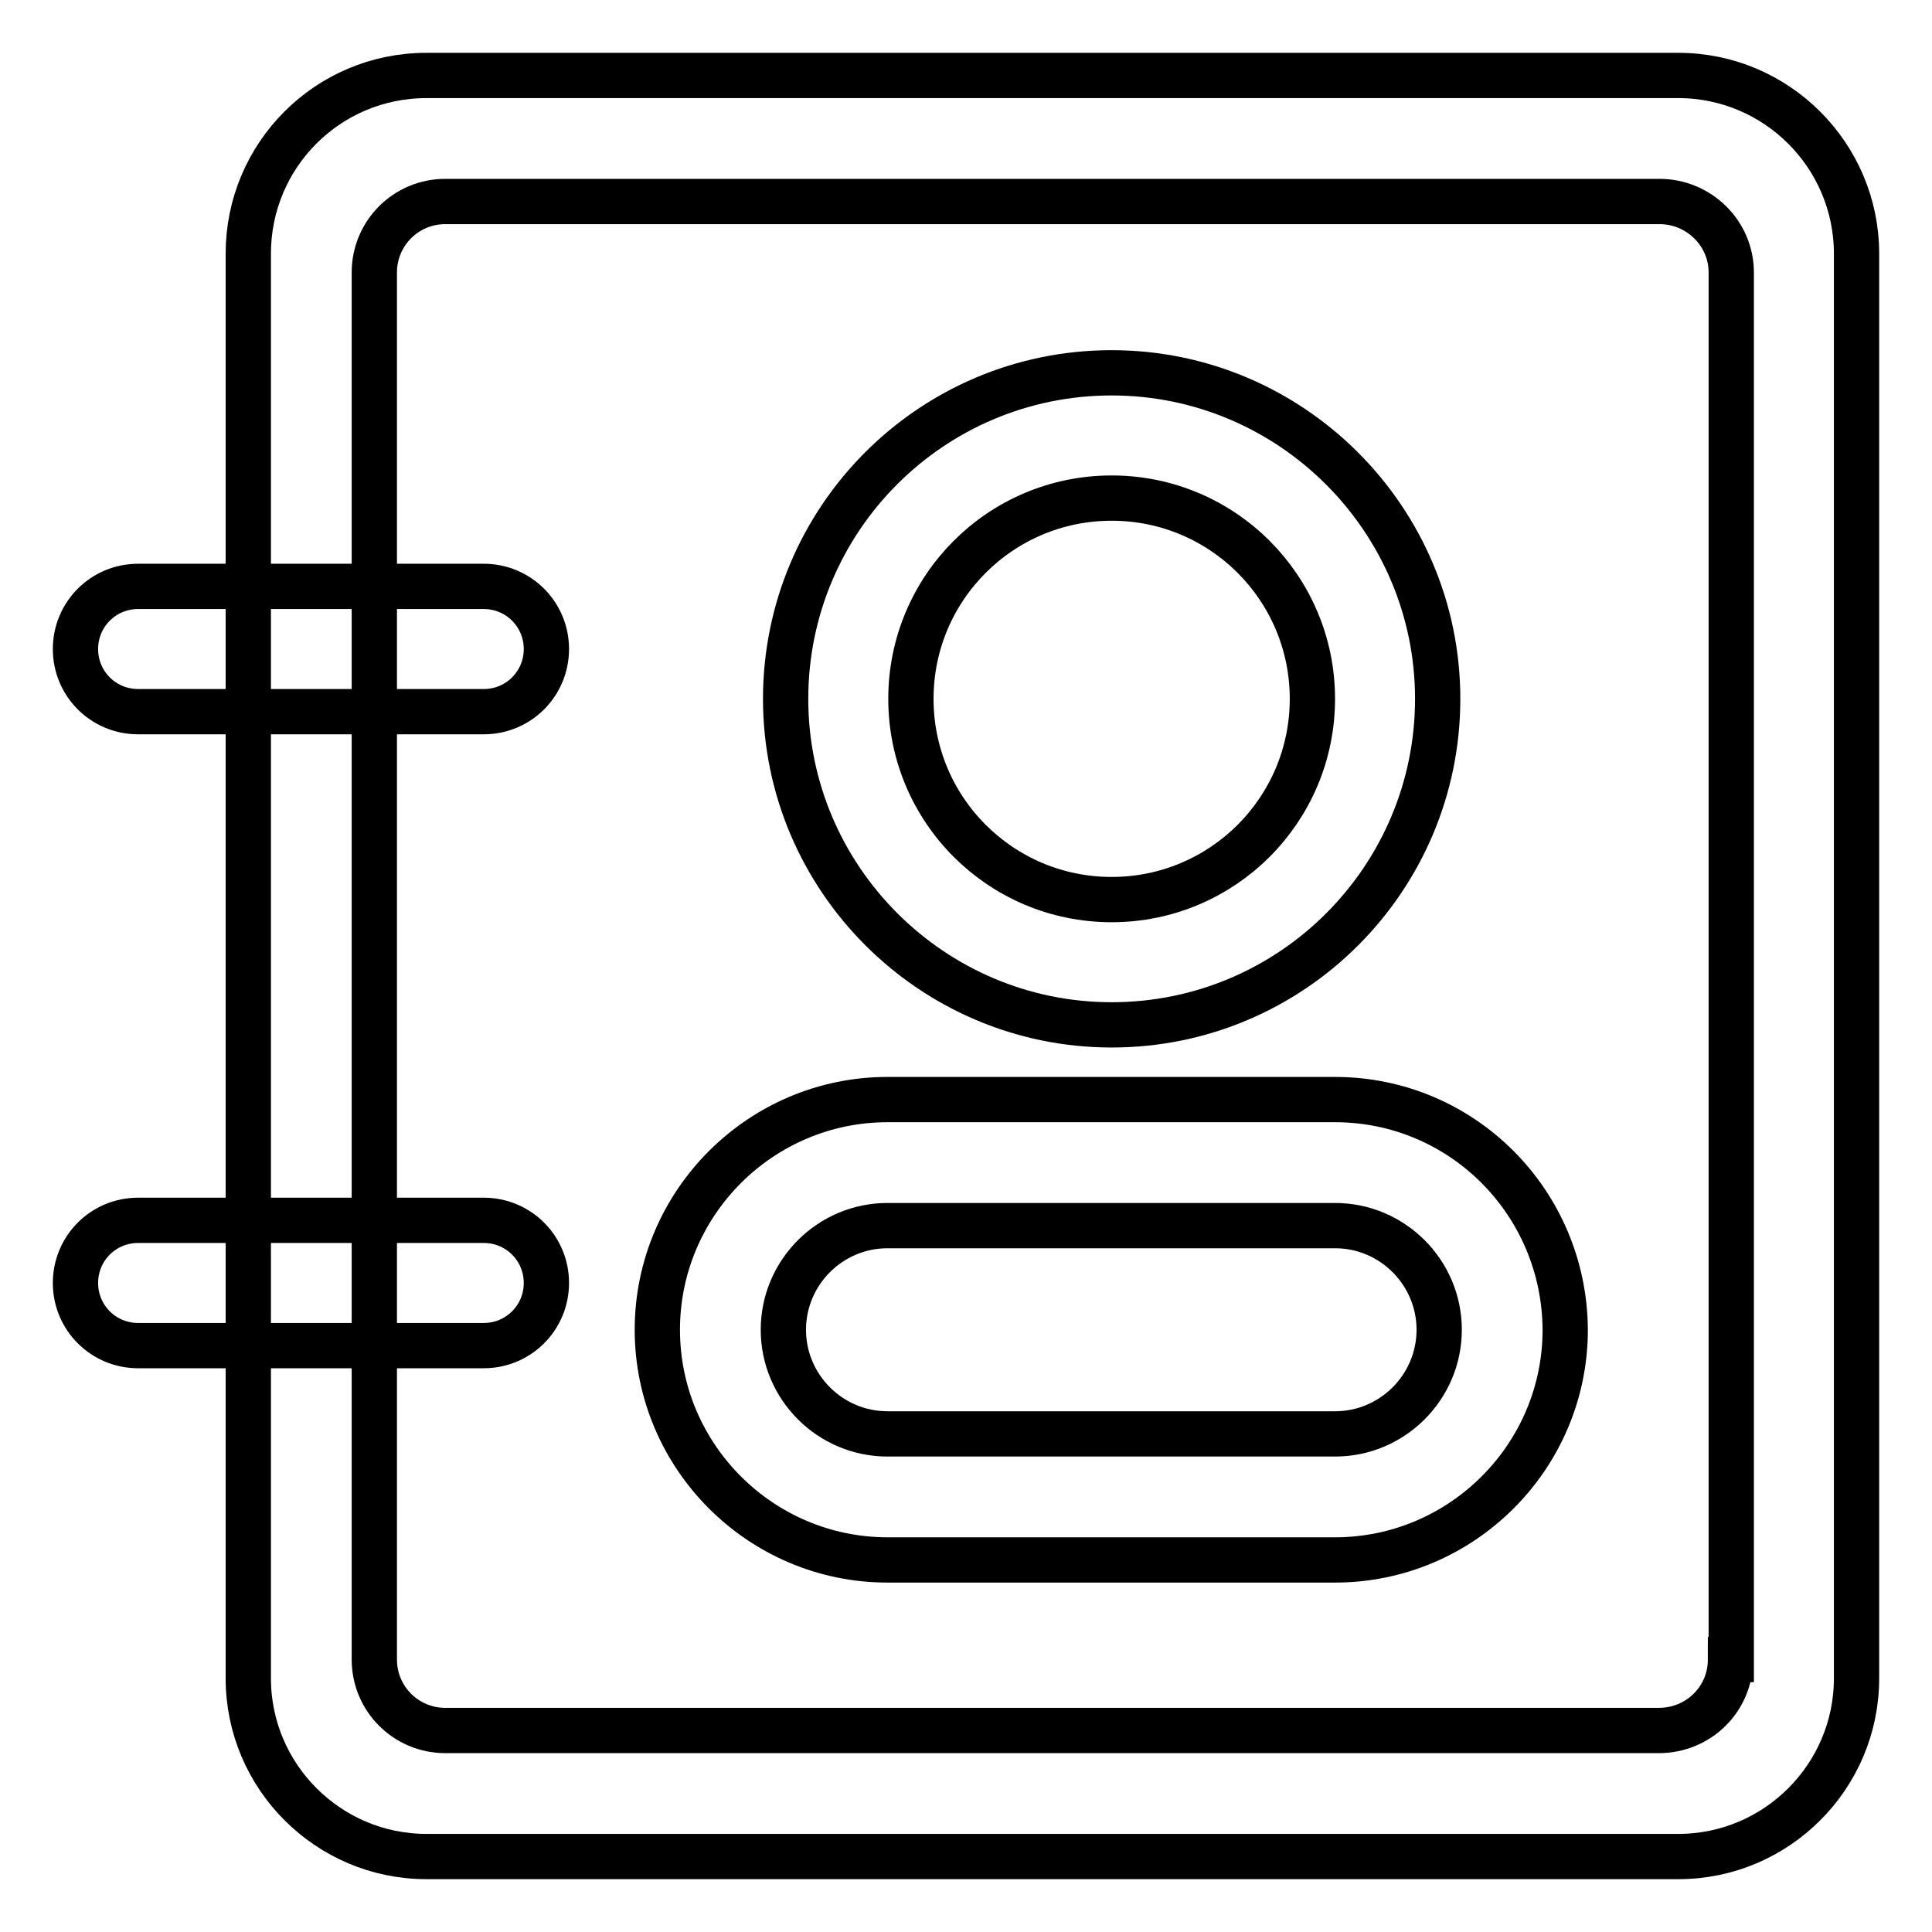
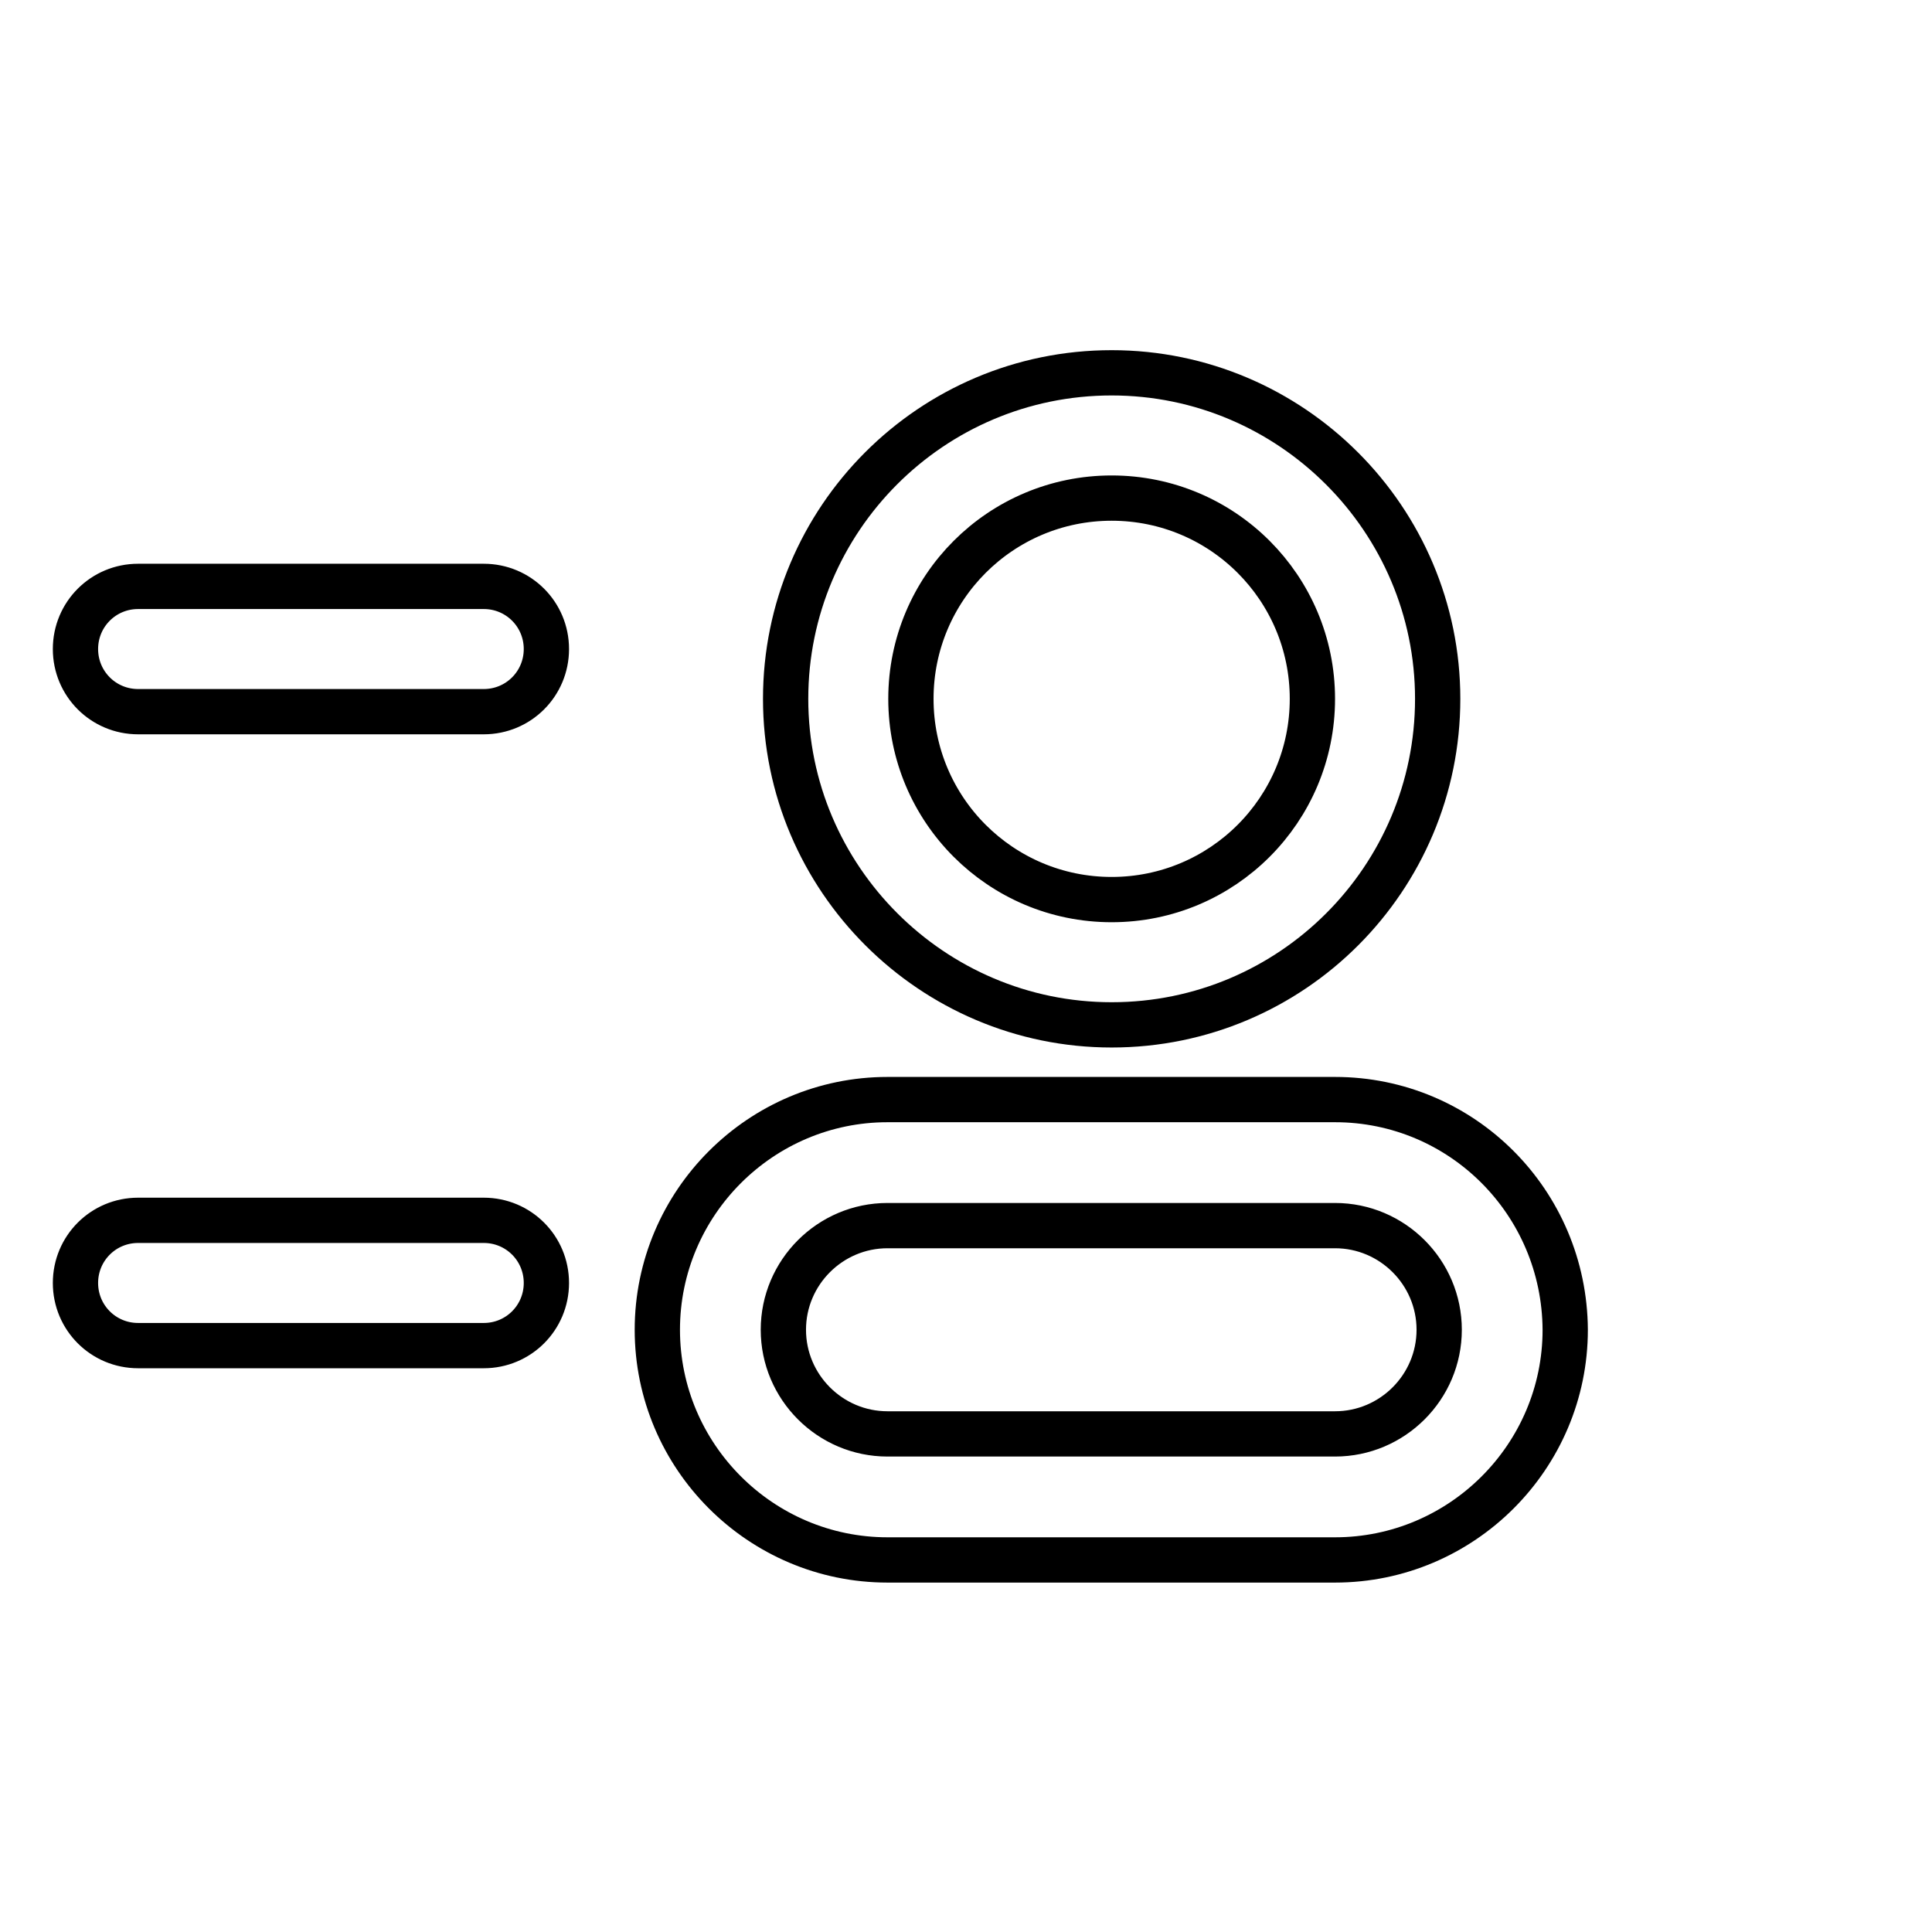
<svg xmlns="http://www.w3.org/2000/svg" version="1.1" x="0px" y="0px" viewBox="0 0 256 256" enable-background="new 0 0 256 256" xml:space="preserve">
  <g>
-     <path stroke-width="6" fill-opacity="0" stroke="#000000" d="M222.4,10H56.5c-13.1,0-23.6,10.6-23.6,23.6v188.8c0,13,10.6,23.6,23.6,23.6h165.9 c13,0,23.6-10.6,23.6-23.6V33.6C246,20.6,235.4,10,222.4,10z M229.3,219.9c0,5.2-4.2,9.4-9.5,9.4H59c-5.2,0-9.4-4.2-9.4-9.4V36.1 c0-5.2,4.2-9.4,9.4-9.4h160.9c5.2,0,9.5,4.2,9.5,9.4V219.9z" />
    <path stroke-width="6" fill-opacity="0" stroke="#000000" d="M64.1,77.7H18.3c-4.6,0-8.3,3.7-8.3,8.3s3.7,8.3,8.3,8.3h45.8c4.6,0,8.3-3.7,8.3-8.3S68.7,77.7,64.1,77.7z  M64.1,161.7H18.3c-4.6,0-8.3,3.7-8.3,8.3c0,4.6,3.7,8.3,8.3,8.3h45.8c4.6,0,8.3-3.7,8.3-8.3C72.4,165.4,68.7,161.7,64.1,161.7z  M147.3,66c14.7,0,26.6,11.9,26.6,26.6c0,14.7-11.9,26.6-26.6,26.6s-26.6-11.9-26.6-26.6C120.7,77.9,132.6,66,147.3,66 M147.3,49.4 c-23.9,0-43.2,19.4-43.2,43.2c0,23.8,19.4,43.2,43.2,43.2c23.9,0,43.2-19.4,43.2-43.2C190.5,68.8,171.1,49.4,147.3,49.4z  M176.9,162.4c7.6,0,13.8,6.2,13.8,13.8c0,7.6-6.2,13.8-13.8,13.8h-59.3c-7.6,0-13.8-6.2-13.8-13.8c0-7.6,6.2-13.8,13.8-13.8H176.9  M176.9,145.7h-59.3c-16.8,0-30.5,13.7-30.5,30.5s13.7,30.5,30.5,30.5h59.3c16.8,0,30.5-13.7,30.5-30.5 C207.3,159.3,193.7,145.7,176.9,145.7L176.9,145.7z" />
  </g>
</svg>